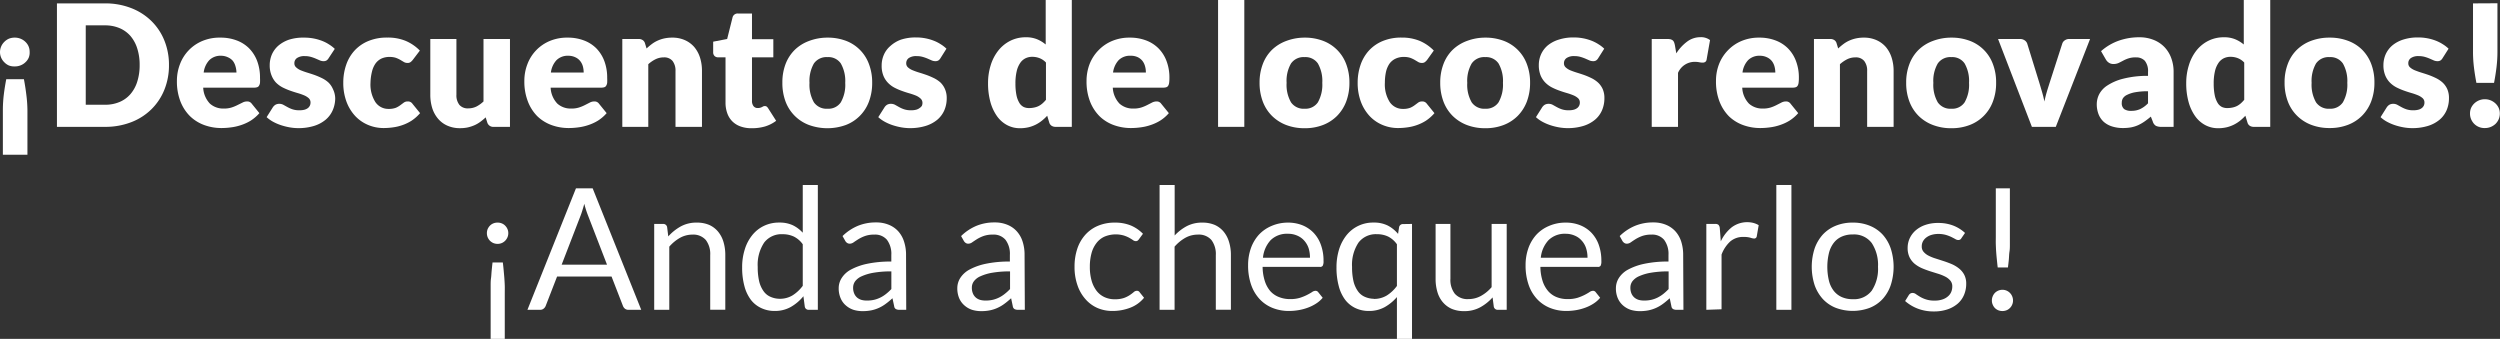
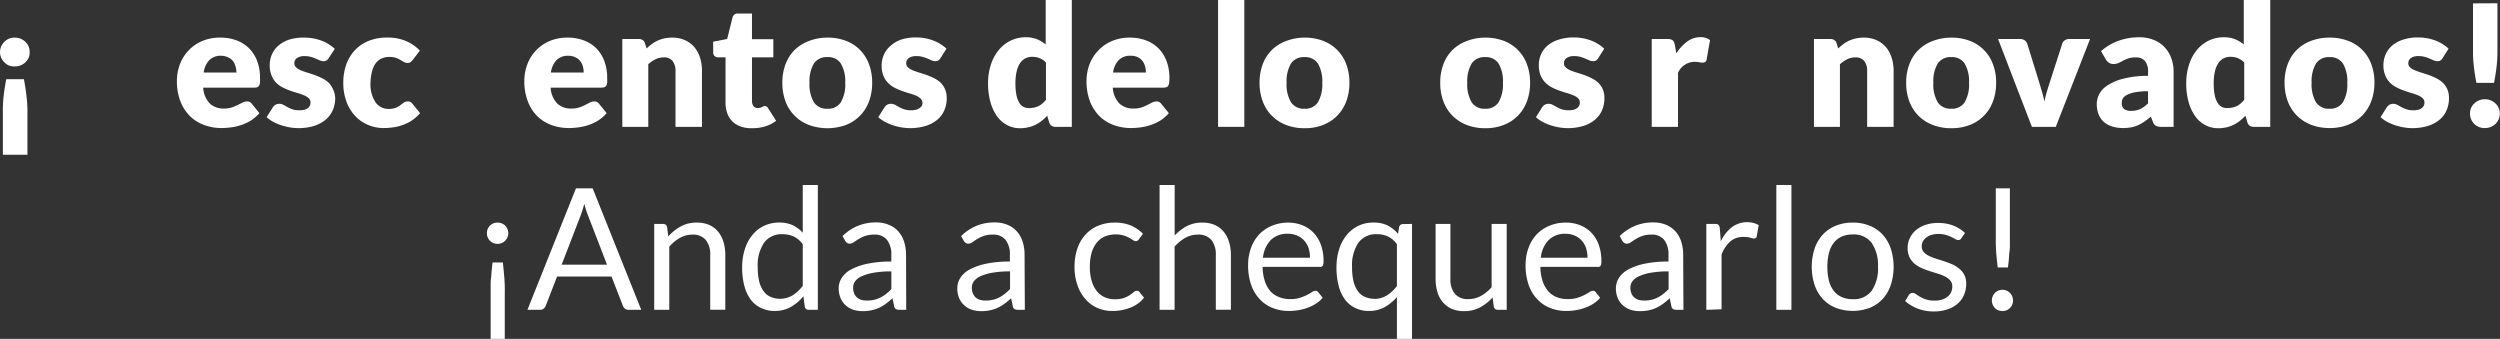
<svg xmlns="http://www.w3.org/2000/svg" viewBox="0 0 566.8 76.83">
  <rect x="0" y="0" width="566.8" height="76.83" fill="#333333" stroke="none" />
  <defs>
    <style>.cls-1{fill:#fff;}</style>
  </defs>
  <g id="Capa_2" data-name="Capa 2">
    <g id="Layer_1" data-name="Layer 1">
      <path class="cls-1" d="M0,11.82A3.29,3.29,0,0,1,1,9.47,3.4,3.4,0,0,1,2,8.78a3.44,3.44,0,0,1,1.34-.25,3.46,3.46,0,0,1,1.33.25,3.4,3.4,0,0,1,1.07.69,3.17,3.17,0,0,1,.72,1,3.11,3.11,0,0,1,.26,1.3A3,3,0,0,1,6.5,13.1a3,3,0,0,1-.72,1,3.26,3.26,0,0,1-1.07.7,3.47,3.47,0,0,1-1.33.26A3.44,3.44,0,0,1,2,14.84,3.26,3.26,0,0,1,1,14.14a3.24,3.24,0,0,1-1-2.32ZM.65,35.08V25a29.56,29.56,0,0,1,.21-3.52c.14-1.16.33-2.34.56-3.53h4c.23,1.19.41,2.37.55,3.53A29.56,29.56,0,0,1,6.22,25V35.08Z" />
-       <path class="cls-1" d="M38.31,14.76a14.65,14.65,0,0,1-1.05,5.6,13,13,0,0,1-2.95,4.43,13.22,13.22,0,0,1-4.58,2.92,16.2,16.2,0,0,1-5.95,1.05H12.91V.77H23.78a16,16,0,0,1,5.95,1.06,13.36,13.36,0,0,1,4.58,2.92,12.94,12.94,0,0,1,2.95,4.42A14.6,14.6,0,0,1,38.31,14.76Zm-6.65,0A12.13,12.13,0,0,0,31.12,11a8.08,8.08,0,0,0-1.54-2.84,6.78,6.78,0,0,0-2.47-1.78,8.34,8.34,0,0,0-3.33-.63H19.44v18h4.34a8.34,8.34,0,0,0,3.33-.63,6.69,6.69,0,0,0,2.47-1.79,7.94,7.94,0,0,0,1.54-2.83A12.19,12.19,0,0,0,31.66,14.76Z" />
      <path class="cls-1" d="M50,8.53a10.22,10.22,0,0,1,3.62.62,7.88,7.88,0,0,1,2.83,1.78,8.24,8.24,0,0,1,1.84,2.87,10.63,10.63,0,0,1,.66,3.86,10.52,10.52,0,0,1,0,1.09,1.6,1.6,0,0,1-.22.67.74.74,0,0,1-.41.35,2,2,0,0,1-.66.1H46.07a5.61,5.61,0,0,0,1.52,3.62,4.5,4.5,0,0,0,3.17,1.12,5.54,5.54,0,0,0,1.78-.25,8.86,8.86,0,0,0,1.34-.56L55,23.25A2.14,2.14,0,0,1,56,23a1.22,1.22,0,0,1,1.08.52l1.73,2.13a9.06,9.06,0,0,1-2,1.72,10.41,10.41,0,0,1-2.19,1,11.4,11.4,0,0,1-2.25.51,16.18,16.18,0,0,1-2.14.15,11.27,11.27,0,0,1-3.93-.68,9.13,9.13,0,0,1-3.21-2A9.66,9.66,0,0,1,40.91,23a12.51,12.51,0,0,1-.8-4.65,10.45,10.45,0,0,1,.69-3.79,9.19,9.19,0,0,1,5.05-5.26A10.13,10.13,0,0,1,50,8.53Zm.12,4.11a3.61,3.61,0,0,0-2.67,1,5,5,0,0,0-1.27,2.8h7.43A5.35,5.35,0,0,0,53.38,15a3.54,3.54,0,0,0-.59-1.2A3.11,3.11,0,0,0,51.7,13,3.67,3.67,0,0,0,50.07,12.64Z" />
      <path class="cls-1" d="M74.5,13.2a1.46,1.46,0,0,1-.49.52,1.29,1.29,0,0,1-.66.15,2.12,2.12,0,0,1-.84-.18l-.92-.4a9.27,9.27,0,0,0-1.1-.39,5,5,0,0,0-1.4-.18,2.94,2.94,0,0,0-1.74.43,1.39,1.39,0,0,0-.61,1.2,1.18,1.18,0,0,0,.4.92,3.57,3.57,0,0,0,1,.65c.44.18.93.36,1.48.53s1.12.35,1.69.55a16.81,16.81,0,0,1,1.69.72,6.27,6.27,0,0,1,1.48,1,4.59,4.59,0,0,1,1,1.47A5,5,0,0,1,76,22.29,6.85,6.85,0,0,1,75.43,25a5.91,5.91,0,0,1-1.61,2.15,7.58,7.58,0,0,1-2.63,1.4,11.91,11.91,0,0,1-3.6.5,11.73,11.73,0,0,1-2-.19,14.25,14.25,0,0,1-2-.52,11.29,11.29,0,0,1-1.76-.78,7.82,7.82,0,0,1-1.38-1l1.38-2.19a2.06,2.06,0,0,1,.6-.61,1.71,1.71,0,0,1,.9-.22,1.89,1.89,0,0,1,.93.23l.9.5a6.94,6.94,0,0,0,1.12.5,4.73,4.73,0,0,0,1.63.23,4,4,0,0,0,1.17-.14,2.31,2.31,0,0,0,.77-.39,1.68,1.68,0,0,0,.42-.56,1.59,1.59,0,0,0,.13-.64,1.3,1.3,0,0,0-.4-1,3.7,3.7,0,0,0-1.06-.66,13.42,13.42,0,0,0-1.49-.52c-.55-.16-1.12-.34-1.7-.55a14.74,14.74,0,0,1-1.7-.73,6.18,6.18,0,0,1-1.49-1.1,5.15,5.15,0,0,1-1-1.62,6,6,0,0,1-.41-2.33,6.18,6.18,0,0,1,.49-2.41,5.74,5.74,0,0,1,1.47-2A7.46,7.46,0,0,1,65.51,9,10.64,10.64,0,0,1,69,8.53a11.05,11.05,0,0,1,2.09.19A10.92,10.92,0,0,1,73,9.26a8.38,8.38,0,0,1,1.61.82,7.44,7.44,0,0,1,1.29,1Z" />
      <path class="cls-1" d="M93.6,13.56a2.83,2.83,0,0,1-.52.52,1.11,1.11,0,0,1-.71.19,1.57,1.57,0,0,1-.8-.21l-.79-.47a6.33,6.33,0,0,0-1-.47,4.51,4.51,0,0,0-1.48-.21,4.25,4.25,0,0,0-1.89.4,3.58,3.58,0,0,0-1.32,1.16,5.46,5.46,0,0,0-.77,1.83A11.4,11.4,0,0,0,84,18.75a7.43,7.43,0,0,0,1.11,4.4,3.53,3.53,0,0,0,3,1.54,4.35,4.35,0,0,0,1.65-.26,4.88,4.88,0,0,0,1-.58l.78-.58a1.46,1.46,0,0,1,.9-.27,1.21,1.21,0,0,1,1.07.52l1.73,2.13a9.33,9.33,0,0,1-1.94,1.72,9.86,9.86,0,0,1-2.08,1,10.48,10.48,0,0,1-2.15.51,15,15,0,0,1-2.09.15,9,9,0,0,1-3.49-.69,8.49,8.49,0,0,1-2.92-2,9.76,9.76,0,0,1-2-3.24,12.19,12.19,0,0,1-.74-4.38,12.28,12.28,0,0,1,.65-4,9.17,9.17,0,0,1,1.9-3.25,8.77,8.77,0,0,1,3.11-2.16,10.85,10.85,0,0,1,4.3-.79A10.47,10.47,0,0,1,92,9.28a9.89,9.89,0,0,1,3.19,2.19Z" />
-       <path class="cls-1" d="M103.48,8.84V21.48a3.47,3.47,0,0,0,.67,2.29,2.46,2.46,0,0,0,2,.8,4.22,4.22,0,0,0,1.83-.4A6.88,6.88,0,0,0,109.62,23V8.84h6V28.76h-3.69a1.4,1.4,0,0,1-1.46-1l-.36-1.15a12.35,12.35,0,0,1-1.2,1,7.15,7.15,0,0,1-1.31.77,8.63,8.63,0,0,1-1.51.5,8.16,8.16,0,0,1-1.77.18,6.93,6.93,0,0,1-2.89-.57,5.87,5.87,0,0,1-2.12-1.58A7,7,0,0,1,98,24.52a10.15,10.15,0,0,1-.44-3V8.84Z" />
      <path class="cls-1" d="M128.72,8.53a10.22,10.22,0,0,1,3.62.62,7.88,7.88,0,0,1,2.83,1.78A8.24,8.24,0,0,1,137,13.8a10.63,10.63,0,0,1,.66,3.86,10.52,10.52,0,0,1,0,1.09,1.6,1.6,0,0,1-.22.67.74.74,0,0,1-.41.35,2,2,0,0,1-.66.1H124.84a5.61,5.61,0,0,0,1.52,3.62,4.5,4.5,0,0,0,3.17,1.12,5.54,5.54,0,0,0,1.78-.25,8.86,8.86,0,0,0,1.34-.56l1.08-.55a2.14,2.14,0,0,1,1-.25,1.22,1.22,0,0,1,1.08.52l1.73,2.13a9.06,9.06,0,0,1-2,1.72,10.41,10.41,0,0,1-2.19,1,11.4,11.4,0,0,1-2.25.51,16.18,16.18,0,0,1-2.14.15,11.27,11.27,0,0,1-3.93-.68,9.13,9.13,0,0,1-3.21-2A9.66,9.66,0,0,1,119.68,23a12.51,12.51,0,0,1-.8-4.65,10.45,10.45,0,0,1,.69-3.79,9.19,9.19,0,0,1,5.05-5.26A10.13,10.13,0,0,1,128.72,8.53Zm.12,4.11a3.61,3.61,0,0,0-2.67,1,5,5,0,0,0-1.27,2.8h7.43a5.35,5.35,0,0,0-.18-1.39,3.39,3.39,0,0,0-.6-1.2,3,3,0,0,0-1.08-.85A3.67,3.67,0,0,0,128.84,12.64Z" />
      <path class="cls-1" d="M141.09,28.76V8.84h3.69a1.61,1.61,0,0,1,.93.25,1.28,1.28,0,0,1,.53.75l.35,1.15a14,14,0,0,1,1.19-1,6.74,6.74,0,0,1,1.32-.78,7.64,7.64,0,0,1,1.51-.5,8.32,8.32,0,0,1,1.78-.18,6.93,6.93,0,0,1,2.89.57,6.09,6.09,0,0,1,2.13,1.57,7,7,0,0,1,1.3,2.4,9.82,9.82,0,0,1,.44,3V28.76h-6V16.1a3.56,3.56,0,0,0-.67-2.28,2.43,2.43,0,0,0-2-.81,4.18,4.18,0,0,0-1.85.42,7,7,0,0,0-1.65,1.13v14.2Z" />
      <path class="cls-1" d="M170.37,29.07a7.08,7.08,0,0,1-2.5-.41A4.94,4.94,0,0,1,166,27.48a4.86,4.86,0,0,1-1.12-1.83,7,7,0,0,1-.39-2.4V13h-1.69a1.13,1.13,0,0,1-.79-.3,1.15,1.15,0,0,1-.32-.87V9.45l3.17-.61L166.07,4a1.18,1.18,0,0,1,1.31-.93h3.11V8.88h4.84V13h-4.84v9.89a1.89,1.89,0,0,0,.33,1.15,1.15,1.15,0,0,0,1,.45,1.71,1.71,0,0,0,.55-.07,2.45,2.45,0,0,0,.39-.15l.3-.16a.9.9,0,0,1,.34-.06.71.71,0,0,1,.43.12,1.6,1.6,0,0,1,.34.4l1.8,2.82a8.09,8.09,0,0,1-2.59,1.3A10.58,10.58,0,0,1,170.37,29.07Z" />
      <path class="cls-1" d="M187.63,8.53a11.62,11.62,0,0,1,4.13.71A8.89,8.89,0,0,1,197,14.5a11.66,11.66,0,0,1,.74,4.25,11.93,11.93,0,0,1-.74,4.3,9,9,0,0,1-5.27,5.3,12.29,12.29,0,0,1-8.29,0,9.06,9.06,0,0,1-5.33-5.3,11.94,11.94,0,0,1-.73-4.3,11.66,11.66,0,0,1,.73-4.25,9.09,9.09,0,0,1,2.1-3.22,9.22,9.22,0,0,1,3.23-2A11.71,11.71,0,0,1,187.63,8.53Zm0,16.12a3.37,3.37,0,0,0,3-1.45,8,8,0,0,0,1-4.41,8,8,0,0,0-1-4.4,3.38,3.38,0,0,0-3-1.44,3.49,3.49,0,0,0-3.1,1.44,7.94,7.94,0,0,0-1,4.4,8,8,0,0,0,1,4.41A3.48,3.48,0,0,0,187.63,24.65Z" />
      <path class="cls-1" d="M213.22,13.2a1.65,1.65,0,0,1-.49.52,1.36,1.36,0,0,1-.67.15,2.12,2.12,0,0,1-.84-.18l-.91-.4a10.15,10.15,0,0,0-1.11-.39,5,5,0,0,0-1.4-.18,2.94,2.94,0,0,0-1.74.43,1.4,1.4,0,0,0-.6,1.2,1.2,1.2,0,0,0,.39.92,3.5,3.5,0,0,0,1.05.65,15.43,15.43,0,0,0,1.48.53c.55.16,1.11.35,1.69.55a17.86,17.86,0,0,1,1.69.72,6.71,6.71,0,0,1,1.48,1,4.72,4.72,0,0,1,1,1.47,5,5,0,0,1,.4,2.08,6.86,6.86,0,0,1-.54,2.73,5.89,5.89,0,0,1-1.6,2.15,7.63,7.63,0,0,1-2.64,1.4,11.91,11.91,0,0,1-3.6.5,11.73,11.73,0,0,1-2-.19,14.25,14.25,0,0,1-2-.52,10.77,10.77,0,0,1-1.75-.78,7.56,7.56,0,0,1-1.39-1l1.39-2.19a1.92,1.92,0,0,1,.59-.61,1.72,1.72,0,0,1,.91-.22,1.94,1.94,0,0,1,.93.23l.89.5a6.94,6.94,0,0,0,1.12.5,4.73,4.73,0,0,0,1.63.23,4,4,0,0,0,1.17-.14,2.22,2.22,0,0,0,.77-.39A1.68,1.68,0,0,0,209,24a1.61,1.61,0,0,0,.14-.64,1.31,1.31,0,0,0-.41-1,3.78,3.78,0,0,0-1-.66,15,15,0,0,0-1.49-.52c-.56-.16-1.13-.34-1.7-.55a13.38,13.38,0,0,1-1.7-.73,5.81,5.81,0,0,1-1.49-1.1,5,5,0,0,1-1.06-1.62,6,6,0,0,1-.4-2.33,6,6,0,0,1,.49-2.41,5.5,5.5,0,0,1,1.47-2A7.27,7.27,0,0,1,204.23,9a10.53,10.53,0,0,1,3.45-.51,10.85,10.85,0,0,1,4,.73,8.38,8.38,0,0,1,1.61.82,7.44,7.44,0,0,1,1.29,1Z" />
      <path class="cls-1" d="M239.34,28.76a1.61,1.61,0,0,1-.93-.25,1.33,1.33,0,0,1-.53-.75l-.46-1.52a10.48,10.48,0,0,1-1.25,1.16,7.82,7.82,0,0,1-1.41.89,7.67,7.67,0,0,1-1.63.58,8.63,8.63,0,0,1-1.89.2,6.12,6.12,0,0,1-2.88-.69,6.6,6.6,0,0,1-2.29-2,10.22,10.22,0,0,1-1.51-3.2,15.71,15.71,0,0,1-.55-4.31,13.41,13.41,0,0,1,.62-4.14,10.13,10.13,0,0,1,1.74-3.31,8.13,8.13,0,0,1,2.7-2.18,7.73,7.73,0,0,1,3.47-.79,6.52,6.52,0,0,1,2.61.46,7.46,7.46,0,0,1,1.93,1.18V0H243V28.76Zm-6-4.26a5.26,5.26,0,0,0,1.18-.13,4,4,0,0,0,1-.35,4.34,4.34,0,0,0,.84-.58,7.59,7.59,0,0,0,.78-.81V14.18a3.94,3.94,0,0,0-1.47-1,4.54,4.54,0,0,0-1.64-.3,3.49,3.49,0,0,0-1.52.33,3.13,3.13,0,0,0-1.2,1.05,5.49,5.49,0,0,0-.8,1.87,11.78,11.78,0,0,0-.29,2.79,13.18,13.18,0,0,0,.23,2.65,5.56,5.56,0,0,0,.65,1.74,2.43,2.43,0,0,0,1,.95A2.83,2.83,0,0,0,233.31,24.5Z" />
      <path class="cls-1" d="M256.17,8.53a10.32,10.32,0,0,1,3.63.62,7.92,7.92,0,0,1,2.82,1.78,8.1,8.1,0,0,1,1.84,2.87,10.42,10.42,0,0,1,.67,3.86,8.06,8.06,0,0,1-.06,1.09,1.76,1.76,0,0,1-.21.67.77.77,0,0,1-.41.35,2.1,2.1,0,0,1-.67.1H252.29a5.67,5.67,0,0,0,1.52,3.62A4.52,4.52,0,0,0,257,24.61a5.6,5.6,0,0,0,1.79-.25,8.72,8.72,0,0,0,1.33-.56l1.08-.55a2.21,2.21,0,0,1,1-.25,1.21,1.21,0,0,1,1.07.52L265,25.65a8.63,8.63,0,0,1-2,1.72,10.41,10.41,0,0,1-2.19,1,11.47,11.47,0,0,1-2.24.51,16.32,16.32,0,0,1-2.15.15,11.35,11.35,0,0,1-3.93-.68,9,9,0,0,1-3.2-2A9.68,9.68,0,0,1,247.13,23a12.51,12.51,0,0,1-.79-4.65,10.65,10.65,0,0,1,.68-3.79,9.31,9.31,0,0,1,2-3.13,9.17,9.17,0,0,1,3.09-2.13A10.13,10.13,0,0,1,256.17,8.53Zm.12,4.11a3.61,3.61,0,0,0-2.67,1,5.11,5.11,0,0,0-1.27,2.8h7.44A5,5,0,0,0,259.6,15a3.54,3.54,0,0,0-.59-1.2,3.11,3.11,0,0,0-1.09-.85A3.67,3.67,0,0,0,256.29,12.64Z" />
      <path class="cls-1" d="M282.11,0V28.76h-5.95V0Z" />
      <path class="cls-1" d="M295.79,8.53a11.58,11.58,0,0,1,4.13.71,8.94,8.94,0,0,1,5.28,5.26,11.66,11.66,0,0,1,.74,4.25,11.93,11.93,0,0,1-.74,4.3,9.36,9.36,0,0,1-2.08,3.24,9.14,9.14,0,0,1-3.2,2.06,11.37,11.37,0,0,1-4.13.72,11.53,11.53,0,0,1-4.16-.72,9.35,9.35,0,0,1-3.23-2.06,9.1,9.1,0,0,1-2.09-3.24,11.93,11.93,0,0,1-.74-4.3,11.66,11.66,0,0,1,.74-4.25,8.93,8.93,0,0,1,2.09-3.22,9.31,9.31,0,0,1,3.23-2A11.75,11.75,0,0,1,295.79,8.53Zm0,16.12a3.39,3.39,0,0,0,3-1.45,8.1,8.1,0,0,0,1-4.41,8,8,0,0,0-1-4.4,3.4,3.4,0,0,0-3-1.44,3.46,3.46,0,0,0-3.09,1.44,7.86,7.86,0,0,0-1,4.4,7.92,7.92,0,0,0,1,4.41A3.45,3.45,0,0,0,295.79,24.65Z" />
-       <path class="cls-1" d="M323.57,13.56a2.83,2.83,0,0,1-.52.52,1.11,1.11,0,0,1-.71.19,1.57,1.57,0,0,1-.8-.21l-.79-.47a6.33,6.33,0,0,0-1-.47,4.51,4.51,0,0,0-1.48-.21,4.25,4.25,0,0,0-1.89.4A3.58,3.58,0,0,0,315,14.47a5.46,5.46,0,0,0-.77,1.83,11.4,11.4,0,0,0-.25,2.45,7.43,7.43,0,0,0,1.11,4.4,3.53,3.53,0,0,0,3,1.54,4.35,4.35,0,0,0,1.65-.26,4.88,4.88,0,0,0,1-.58l.78-.58a1.46,1.46,0,0,1,.9-.27,1.21,1.21,0,0,1,1.07.52l1.73,2.13a9.33,9.33,0,0,1-1.94,1.72,9.86,9.86,0,0,1-2.08,1,10.33,10.33,0,0,1-2.15.51,15,15,0,0,1-2.09.15,9,9,0,0,1-3.49-.69,8.49,8.49,0,0,1-2.92-2,9.76,9.76,0,0,1-2-3.24,12.19,12.19,0,0,1-.74-4.38,12.28,12.28,0,0,1,.65-4,9.17,9.17,0,0,1,1.9-3.25,8.77,8.77,0,0,1,3.11-2.16,10.85,10.85,0,0,1,4.3-.79,10.47,10.47,0,0,1,4.11.75,9.89,9.89,0,0,1,3.19,2.19Z" />
      <path class="cls-1" d="M336.75,8.53a11.58,11.58,0,0,1,4.13.71,8.94,8.94,0,0,1,5.28,5.26,11.66,11.66,0,0,1,.74,4.25,11.93,11.93,0,0,1-.74,4.3,9.36,9.36,0,0,1-2.08,3.24,9.14,9.14,0,0,1-3.2,2.06,11.37,11.37,0,0,1-4.13.72,11.53,11.53,0,0,1-4.16-.72,9.35,9.35,0,0,1-3.23-2.06,9.1,9.1,0,0,1-2.09-3.24,11.93,11.93,0,0,1-.74-4.3,11.66,11.66,0,0,1,.74-4.25,8.93,8.93,0,0,1,2.09-3.22,9.31,9.31,0,0,1,3.23-2A11.75,11.75,0,0,1,336.75,8.53Zm0,16.12a3.39,3.39,0,0,0,3-1.45,8.1,8.1,0,0,0,1-4.41,8,8,0,0,0-1-4.4,3.4,3.4,0,0,0-3-1.44,3.46,3.46,0,0,0-3.09,1.44,7.86,7.86,0,0,0-1,4.4,7.92,7.92,0,0,0,1,4.41A3.45,3.45,0,0,0,336.75,24.65Z" />
      <path class="cls-1" d="M362.34,13.2a1.55,1.55,0,0,1-.49.52,1.29,1.29,0,0,1-.66.15,2.16,2.16,0,0,1-.85-.18l-.91-.4a10,10,0,0,0-1.1-.39,5,5,0,0,0-1.41-.18,2.93,2.93,0,0,0-1.73.43,1.39,1.39,0,0,0-.61,1.2,1.2,1.2,0,0,0,.39.92,3.63,3.63,0,0,0,1,.65c.44.18.93.36,1.48.53s1.11.35,1.69.55a16.81,16.81,0,0,1,1.69.72,6.48,6.48,0,0,1,1.48,1,4.59,4.59,0,0,1,1.05,1.47,5,5,0,0,1,.39,2.08,6.86,6.86,0,0,1-.54,2.73,5.78,5.78,0,0,1-1.6,2.15,7.58,7.58,0,0,1-2.63,1.4,12,12,0,0,1-3.61.5,11.71,11.71,0,0,1-2-.19,13.89,13.89,0,0,1-2-.52,11.29,11.29,0,0,1-1.76-.78,7.15,7.15,0,0,1-1.38-1l1.38-2.19a2.06,2.06,0,0,1,.6-.61,1.71,1.71,0,0,1,.9-.22,1.89,1.89,0,0,1,.93.23l.9.5a6.94,6.94,0,0,0,1.12.5,4.71,4.71,0,0,0,1.62.23,4,4,0,0,0,1.17-.14,2.22,2.22,0,0,0,.77-.39,1.51,1.51,0,0,0,.56-1.2,1.3,1.3,0,0,0-.4-1,3.7,3.7,0,0,0-1.06-.66,14.18,14.18,0,0,0-1.49-.52c-.56-.16-1.12-.34-1.7-.55a14,14,0,0,1-1.7-.73,6,6,0,0,1-1.49-1.1,5.17,5.17,0,0,1-1.06-1.62,6.2,6.2,0,0,1-.4-2.33,6,6,0,0,1,.49-2.41,5.74,5.74,0,0,1,1.47-2A7.27,7.27,0,0,1,353.35,9a10.64,10.64,0,0,1,3.46-.51,11,11,0,0,1,4,.73,9,9,0,0,1,1.61.82,7.44,7.44,0,0,1,1.29,1Z" />
      <path class="cls-1" d="M374.48,28.76V8.84H378a3.15,3.15,0,0,1,.74.07,1.66,1.66,0,0,1,.5.24,1.2,1.2,0,0,1,.31.44,4.87,4.87,0,0,1,.18.65l.32,1.86a10,10,0,0,1,2.46-2.67,5,5,0,0,1,3-1,3.4,3.4,0,0,1,2.19.66l-.77,4.38a.82.82,0,0,1-.3.56,1.06,1.06,0,0,1-.62.17,4,4,0,0,1-.77-.09,5.64,5.64,0,0,0-1.11-.09,4.11,4.11,0,0,0-3.69,2.5V28.76Z" />
-       <path class="cls-1" d="M398.88,8.53a10.22,10.22,0,0,1,3.62.62,7.88,7.88,0,0,1,2.83,1.78,8.1,8.1,0,0,1,1.84,2.87,10.42,10.42,0,0,1,.67,3.86,8.06,8.06,0,0,1-.06,1.09,1.76,1.76,0,0,1-.21.67.79.79,0,0,1-.42.35,2,2,0,0,1-.66.1H395a5.61,5.61,0,0,0,1.52,3.62,4.52,4.52,0,0,0,3.17,1.12,5.6,5.6,0,0,0,1.79-.25,8.72,8.72,0,0,0,1.33-.56l1.08-.55a2.18,2.18,0,0,1,1-.25,1.21,1.21,0,0,1,1.07.52l1.73,2.13a8.84,8.84,0,0,1-2,1.72,10.41,10.41,0,0,1-2.19,1,11.4,11.4,0,0,1-2.25.51,16.18,16.18,0,0,1-2.14.15,11.35,11.35,0,0,1-3.93-.68,9.13,9.13,0,0,1-3.21-2A9.8,9.8,0,0,1,389.84,23a12.51,12.51,0,0,1-.79-4.65,10.44,10.44,0,0,1,.68-3.79,9.31,9.31,0,0,1,2-3.13,9.17,9.17,0,0,1,3.09-2.13A10.13,10.13,0,0,1,398.88,8.53Zm.12,4.11a3.61,3.61,0,0,0-2.67,1,5,5,0,0,0-1.27,2.8h7.44a5.36,5.36,0,0,0-.19-1.39,3.54,3.54,0,0,0-.59-1.2,3.11,3.11,0,0,0-1.09-.85A3.67,3.67,0,0,0,399,12.64Z" />
      <path class="cls-1" d="M411.26,28.76V8.84h3.68a1.63,1.63,0,0,1,.94.25,1.27,1.27,0,0,1,.52.75l.35,1.15a14,14,0,0,1,1.19-1,6.74,6.74,0,0,1,1.32-.78,7.74,7.74,0,0,1,1.52-.5,8.16,8.16,0,0,1,1.77-.18,6.9,6.9,0,0,1,2.89.57,6.09,6.09,0,0,1,2.13,1.57,7,7,0,0,1,1.3,2.4,9.82,9.82,0,0,1,.45,3V28.76h-6V16.1a3.5,3.5,0,0,0-.67-2.28,2.43,2.43,0,0,0-2-.81,4.18,4.18,0,0,0-1.85.42,7.46,7.46,0,0,0-1.65,1.13v14.2Z" />
      <path class="cls-1" d="M442.42,8.53a11.58,11.58,0,0,1,4.13.71,8.89,8.89,0,0,1,5.27,5.26,11.45,11.45,0,0,1,.74,4.25,11.72,11.72,0,0,1-.74,4.3,9,9,0,0,1-5.27,5.3,11.37,11.37,0,0,1-4.13.72,11.49,11.49,0,0,1-4.16-.72A9.26,9.26,0,0,1,435,26.29a9.1,9.1,0,0,1-2.09-3.24,11.72,11.72,0,0,1-.74-4.3,11.45,11.45,0,0,1,.74-4.25A8.93,8.93,0,0,1,435,11.28a9.22,9.22,0,0,1,3.23-2A11.71,11.71,0,0,1,442.42,8.53Zm0,16.12a3.36,3.36,0,0,0,3-1.45,8,8,0,0,0,1-4.41,8,8,0,0,0-1-4.4,3.37,3.37,0,0,0-3-1.44,3.46,3.46,0,0,0-3.09,1.44,7.85,7.85,0,0,0-1,4.4,7.91,7.91,0,0,0,1,4.41A3.45,3.45,0,0,0,442.42,24.65Z" />
      <path class="cls-1" d="M466.09,28.76h-5.42L453,8.84h4.95a1.82,1.82,0,0,1,1.07.3,1.47,1.47,0,0,1,.59.74l2.76,8.93q.33,1.1.63,2.13c.2.69.37,1.38.51,2.08.14-.7.31-1.39.51-2.08s.43-1.4.66-2.13l2.88-8.93a1.4,1.4,0,0,1,.58-.74,1.67,1.67,0,0,1,1-.3h4.72Z" />
      <path class="cls-1" d="M490.06,28.76a2.82,2.82,0,0,1-1.27-.23,1.72,1.72,0,0,1-.72-1l-.43-1.09q-.75.63-1.44,1.11a9.76,9.76,0,0,1-1.43.82,7.38,7.38,0,0,1-1.57.5,10.57,10.57,0,0,1-1.86.16,8.07,8.07,0,0,1-2.48-.36A5.26,5.26,0,0,1,477,27.66a4.6,4.6,0,0,1-1.2-1.72,6.28,6.28,0,0,1-.42-2.38,5,5,0,0,1,.54-2.18,5.29,5.29,0,0,1,1.86-2,11.72,11.72,0,0,1,3.57-1.53A22,22,0,0,1,487,17.2v-.86a3.73,3.73,0,0,0-.72-2.55,2.65,2.65,0,0,0-2-.78,5.18,5.18,0,0,0-1.72.23,7.1,7.1,0,0,0-1.21.52q-.53.28-1,.51a2.75,2.75,0,0,1-1.19.24,1.8,1.8,0,0,1-1.05-.3,2.18,2.18,0,0,1-.68-.74l-1.08-1.87a12.12,12.12,0,0,1,4-2.37A13.94,13.94,0,0,1,485,8.45a8.65,8.65,0,0,1,3.26.59,6.92,6.92,0,0,1,2.46,1.63,7.06,7.06,0,0,1,1.54,2.49,8.9,8.9,0,0,1,.54,3.15V28.76Zm-6.84-3.63a4.7,4.7,0,0,0,2-.4A6.19,6.19,0,0,0,487,23.42V20.69a15.77,15.77,0,0,0-2.94.23,6.81,6.81,0,0,0-1.82.59,2.23,2.23,0,0,0-.94.79,1.92,1.92,0,0,0-.25,1,1.68,1.68,0,0,0,.55,1.44A2.69,2.69,0,0,0,483.22,25.13Z" />
      <path class="cls-1" d="M511,28.76a1.63,1.63,0,0,1-.94-.25,1.27,1.27,0,0,1-.52-.75l-.47-1.52a11.22,11.22,0,0,1-1.24,1.16,8.27,8.27,0,0,1-1.42.89,7.67,7.67,0,0,1-1.63.58,8.63,8.63,0,0,1-1.89.2,6.12,6.12,0,0,1-2.88-.69,6.6,6.6,0,0,1-2.29-2,10.22,10.22,0,0,1-1.51-3.2,15.71,15.71,0,0,1-.55-4.31,13.41,13.41,0,0,1,.62-4.14A10.13,10.13,0,0,1,498,11.42a8.13,8.13,0,0,1,2.7-2.18,7.74,7.74,0,0,1,3.48-.79,6.5,6.5,0,0,1,2.6.46,7.46,7.46,0,0,1,1.93,1.18V0h6V28.76Zm-6-4.26a5.42,5.42,0,0,0,1.19-.13,4,4,0,0,0,1-.35,4.34,4.34,0,0,0,.84-.58,7.59,7.59,0,0,0,.78-.81V14.18a3.94,3.94,0,0,0-1.47-1,4.54,4.54,0,0,0-1.64-.3,3.49,3.49,0,0,0-1.52.33,3.13,3.13,0,0,0-1.2,1.05,5.49,5.49,0,0,0-.8,1.87,11.78,11.78,0,0,0-.29,2.79,13.18,13.18,0,0,0,.23,2.65,5.56,5.56,0,0,0,.65,1.74,2.43,2.43,0,0,0,1,.95A2.83,2.83,0,0,0,505,24.5Z" />
      <path class="cls-1" d="M528.18,8.53a11.58,11.58,0,0,1,4.13.71,9,9,0,0,1,3.2,2,9.18,9.18,0,0,1,2.08,3.22,11.66,11.66,0,0,1,.74,4.25,11.93,11.93,0,0,1-.74,4.3,9.36,9.36,0,0,1-2.08,3.24,9,9,0,0,1-3.2,2.06,11.37,11.37,0,0,1-4.13.72,11.53,11.53,0,0,1-4.16-.72,9.22,9.22,0,0,1-3.22-2.06,9,9,0,0,1-2.1-3.24,11.93,11.93,0,0,1-.74-4.3,11.66,11.66,0,0,1,.74-4.25,8.82,8.82,0,0,1,2.1-3.22,9.17,9.17,0,0,1,3.22-2A11.75,11.75,0,0,1,528.18,8.53Zm0,16.12a3.39,3.39,0,0,0,3-1.45,8,8,0,0,0,1-4.41,8,8,0,0,0-1-4.4,3.4,3.4,0,0,0-3-1.44,3.46,3.46,0,0,0-3.09,1.44,7.94,7.94,0,0,0-1,4.4,8,8,0,0,0,1,4.41A3.45,3.45,0,0,0,528.18,24.65Z" />
      <path class="cls-1" d="M553.77,13.2a1.46,1.46,0,0,1-.49.52,1.29,1.29,0,0,1-.66.15,2.2,2.2,0,0,1-.85-.18l-.91-.4a9.27,9.27,0,0,0-1.1-.39,5,5,0,0,0-1.41-.18,2.93,2.93,0,0,0-1.73.43,1.39,1.39,0,0,0-.61,1.2,1.2,1.2,0,0,0,.39.92,3.77,3.77,0,0,0,1.05.65c.44.18.93.36,1.48.53s1.11.35,1.69.55a16.81,16.81,0,0,1,1.69.72,6.48,6.48,0,0,1,1.48,1,4.59,4.59,0,0,1,1.05,1.47,5,5,0,0,1,.39,2.08,6.86,6.86,0,0,1-.54,2.73,5.78,5.78,0,0,1-1.6,2.15,7.58,7.58,0,0,1-2.63,1.4,12,12,0,0,1-3.6.5,11.73,11.73,0,0,1-2-.19,13.89,13.89,0,0,1-2-.52,11.29,11.29,0,0,1-1.76-.78,7.15,7.15,0,0,1-1.38-1l1.38-2.19a2.06,2.06,0,0,1,.6-.61,1.71,1.71,0,0,1,.9-.22,1.89,1.89,0,0,1,.93.23l.9.5a6.94,6.94,0,0,0,1.12.5,4.71,4.71,0,0,0,1.62.23,4,4,0,0,0,1.17-.14,2.13,2.13,0,0,0,.77-.39,1.51,1.51,0,0,0,.56-1.2,1.3,1.3,0,0,0-.4-1,3.7,3.7,0,0,0-1.06-.66,13.42,13.42,0,0,0-1.49-.52c-.56-.16-1.12-.34-1.7-.55a14.74,14.74,0,0,1-1.7-.73,6,6,0,0,1-1.49-1.1,5,5,0,0,1-1.05-1.62,6,6,0,0,1-.41-2.33,6.18,6.18,0,0,1,.49-2.41,5.74,5.74,0,0,1,1.47-2A7.27,7.27,0,0,1,544.78,9a10.64,10.64,0,0,1,3.46-.51,11,11,0,0,1,4,.73,9,9,0,0,1,1.61.82,7.44,7.44,0,0,1,1.29,1Z" />
      <path class="cls-1" d="M560,25.74a3.18,3.18,0,0,1,.25-1.28,3.43,3.43,0,0,1,.71-1,3.54,3.54,0,0,1,1.07-.7,3.49,3.49,0,0,1,1.35-.26,3.41,3.41,0,0,1,1.32.26,3.59,3.59,0,0,1,1.08.7,3.29,3.29,0,0,1,.72,1,3.18,3.18,0,0,1,.26,1.28,3.28,3.28,0,0,1-.26,1.3,3.33,3.33,0,0,1-.72,1.05,3.56,3.56,0,0,1-1.08.69,3.41,3.41,0,0,1-1.32.25,3.26,3.26,0,0,1-3.13-2A3.27,3.27,0,0,1,560,25.74Zm6.22-25v11a29,29,0,0,1-.21,3.5c-.14,1.16-.33,2.35-.56,3.55h-4c-.23-1.2-.42-2.39-.56-3.55a29,29,0,0,1-.21-3.5V.77Z" />
-       <path class="cls-1" d="M110.39,52.87a2.4,2.4,0,0,1,.18-.95,2.67,2.67,0,0,1,.51-.76,2.31,2.31,0,0,1,.76-.51,2.47,2.47,0,0,1,1-.18,2.34,2.34,0,0,1,.93.18,2.21,2.21,0,0,1,.76.51,2.51,2.51,0,0,1,.52.76,2.24,2.24,0,0,1,.19.95,2.32,2.32,0,0,1-.19.94,2.55,2.55,0,0,1-.52.77,2.39,2.39,0,0,1-.76.52,2.34,2.34,0,0,1-.93.19,2.48,2.48,0,0,1-1-.19,2.51,2.51,0,0,1-.76-.52,2.72,2.72,0,0,1-.51-.77A2.5,2.5,0,0,1,110.39,52.87Zm.85,24V66.43c0-.58,0-1.13,0-1.68s0-1.09.08-1.65.09-1.13.15-1.72.12-1.22.2-1.88H114c.08.66.15,1.29.2,1.88s.11,1.16.15,1.72.07,1.11.09,1.65,0,1.1,0,1.68v10.4Z" />
+       <path class="cls-1" d="M110.39,52.87a2.4,2.4,0,0,1,.18-.95,2.67,2.67,0,0,1,.51-.76,2.31,2.31,0,0,1,.76-.51,2.47,2.47,0,0,1,1-.18,2.34,2.34,0,0,1,.93.18,2.21,2.21,0,0,1,.76.51,2.51,2.51,0,0,1,.52.76,2.24,2.24,0,0,1,.19.95,2.32,2.32,0,0,1-.19.94,2.55,2.55,0,0,1-.52.77,2.39,2.39,0,0,1-.76.52,2.34,2.34,0,0,1-.93.19,2.48,2.48,0,0,1-1-.19,2.51,2.51,0,0,1-.76-.52,2.72,2.72,0,0,1-.51-.77A2.5,2.5,0,0,1,110.39,52.87m.85,24V66.43c0-.58,0-1.13,0-1.68s0-1.09.08-1.65.09-1.13.15-1.72.12-1.22.2-1.88H114c.08.66.15,1.29.2,1.88s.11,1.16.15,1.72.07,1.11.09,1.65,0,1.1,0,1.68v10.4Z" />
      <path class="cls-1" d="M145.38,70.24H142.5a1.26,1.26,0,0,1-.81-.25,1.49,1.49,0,0,1-.46-.64l-2.58-6.65H126.3l-2.58,6.65a1.5,1.5,0,0,1-.46.62,1.19,1.19,0,0,1-.8.27h-2.88l11-27.54h3.79ZM127.34,60h10.28l-4.33-11.21a21.2,21.2,0,0,1-.82-2.59c-.14.53-.28,1-.42,1.45s-.26.83-.39,1.16Z" />
      <path class="cls-1" d="M148.32,70.24V50.77h2a.88.88,0,0,1,.93.71l.26,2.12a10.92,10.92,0,0,1,2.84-2.27,7.31,7.31,0,0,1,3.62-.86,7,7,0,0,1,2.81.52,5.53,5.53,0,0,1,2,1.5,6.55,6.55,0,0,1,1.24,2.34,10.19,10.19,0,0,1,.42,3v12.4h-3.42V57.84a5.22,5.22,0,0,0-1-3.43A3.77,3.77,0,0,0,157,53.19a5.79,5.79,0,0,0-2.83.73,9.36,9.36,0,0,0-2.43,2V70.24Z" />
      <path class="cls-1" d="M183.38,70.24a.86.86,0,0,1-.92-.72l-.31-2.36a10.25,10.25,0,0,1-2.85,2.43,7.3,7.3,0,0,1-3.68.91,7,7,0,0,1-3-.64A6.3,6.3,0,0,1,170.26,68a8.9,8.9,0,0,1-1.48-3.11,15.9,15.9,0,0,1-.52-4.29,13.2,13.2,0,0,1,.58-4,9.54,9.54,0,0,1,1.66-3.22,7.61,7.61,0,0,1,2.64-2.14,7.8,7.8,0,0,1,3.53-.78,7.11,7.11,0,0,1,3.06.6,7.55,7.55,0,0,1,2.27,1.7V41.94h3.42v28.3Zm-6.63-2.5a5.52,5.52,0,0,0,2.93-.77A8.56,8.56,0,0,0,182,64.8V55.38a5.46,5.46,0,0,0-2.07-1.77,6,6,0,0,0-2.49-.51A4.94,4.94,0,0,0,173.25,55a9.08,9.08,0,0,0-1.46,5.53,13.93,13.93,0,0,0,.33,3.26,6.45,6.45,0,0,0,1,2.23,3.67,3.67,0,0,0,1.56,1.27A5.19,5.19,0,0,0,176.75,67.74Z" />
      <path class="cls-1" d="M205.46,70.24h-1.52a1.69,1.69,0,0,1-.81-.16.82.82,0,0,1-.4-.65l-.39-1.81c-.51.46-1,.88-1.5,1.24a8.28,8.28,0,0,1-1.53.92,8.08,8.08,0,0,1-1.72.57,9.8,9.8,0,0,1-2,.19,6.92,6.92,0,0,1-2.12-.31,5,5,0,0,1-1.72-1,4.36,4.36,0,0,1-1.16-1.61,5.62,5.62,0,0,1-.44-2.3,4.25,4.25,0,0,1,.64-2.23,5.55,5.55,0,0,1,2-1.9,13.65,13.65,0,0,1,3.7-1.36,25.42,25.42,0,0,1,5.59-.53V57.81a5.28,5.28,0,0,0-1-3.45,3.5,3.5,0,0,0-2.87-1.17,6.1,6.1,0,0,0-2.1.32,7.86,7.86,0,0,0-1.48.71c-.42.26-.78.5-1.08.71a1.57,1.57,0,0,1-.89.32,1.07,1.07,0,0,1-.61-.18,1.36,1.36,0,0,1-.41-.45l-.62-1.1a11.1,11.1,0,0,1,3.48-2.32,10.59,10.59,0,0,1,4.13-.77,7.32,7.32,0,0,1,2.9.54,5.85,5.85,0,0,1,2.14,1.49,6.38,6.38,0,0,1,1.3,2.33,9.54,9.54,0,0,1,.45,3Zm-8.88-2.1a7.07,7.07,0,0,0,1.65-.18,6.59,6.59,0,0,0,1.41-.52,7.23,7.23,0,0,0,1.27-.82,10.8,10.8,0,0,0,1.18-1.09v-4a22.86,22.86,0,0,0-4,.3,10.85,10.85,0,0,0-2.69.79,3.71,3.71,0,0,0-1.51,1.14,2.45,2.45,0,0,0-.47,1.46,3.24,3.24,0,0,0,.25,1.34,2.52,2.52,0,0,0,.67.92,2.8,2.8,0,0,0,1,.52A4.5,4.5,0,0,0,196.58,68.14Z" />
      <path class="cls-1" d="M232.35,70.24h-1.52a1.67,1.67,0,0,1-.8-.16.85.85,0,0,1-.41-.65l-.38-1.81c-.51.46-1,.88-1.5,1.24a8.36,8.36,0,0,1-1.54.92,7.89,7.89,0,0,1-1.72.57,9.63,9.63,0,0,1-2,.19,7,7,0,0,1-2.13-.31,4.93,4.93,0,0,1-1.71-1,4.5,4.5,0,0,1-1.17-1.61,5.79,5.79,0,0,1-.43-2.3,4.33,4.33,0,0,1,.63-2.23,5.67,5.67,0,0,1,2-1.9,13.65,13.65,0,0,1,3.7-1.36,25.36,25.36,0,0,1,5.59-.53V57.81a5.28,5.28,0,0,0-1-3.45,3.51,3.51,0,0,0-2.87-1.17,6.12,6.12,0,0,0-2.11.32,8.17,8.17,0,0,0-1.48.71c-.41.26-.77.5-1.07.71a1.57,1.57,0,0,1-.9.32,1,1,0,0,1-.6-.18,1.36,1.36,0,0,1-.41-.45l-.62-1.1a11.1,11.1,0,0,1,3.48-2.32,10.59,10.59,0,0,1,4.13-.77,7.32,7.32,0,0,1,2.9.54,5.73,5.73,0,0,1,2.13,1.49,6.25,6.25,0,0,1,1.31,2.33,9.54,9.54,0,0,1,.44,3Zm-8.87-2.1a7.07,7.07,0,0,0,1.65-.18,6.59,6.59,0,0,0,1.41-.52,7.23,7.23,0,0,0,1.27-.82A10.8,10.8,0,0,0,229,65.53v-4a23,23,0,0,0-4,.3,10.76,10.76,0,0,0-2.68.79,3.64,3.64,0,0,0-1.51,1.14,2.38,2.38,0,0,0-.47,1.46,3.24,3.24,0,0,0,.25,1.34,2.52,2.52,0,0,0,.67.92,2.72,2.72,0,0,0,1,.52A4.5,4.5,0,0,0,223.48,68.14Z" />
      <path class="cls-1" d="M258.23,54.23a1.42,1.42,0,0,1-.31.33.7.7,0,0,1-.44.11,1.08,1.08,0,0,1-.62-.24c-.23-.16-.51-.33-.86-.53a7,7,0,0,0-1.26-.52,6.66,6.66,0,0,0-4.33.27,4.76,4.76,0,0,0-1.83,1.47,6.51,6.51,0,0,0-1.12,2.32,11.54,11.54,0,0,0-.37,3.05,11.21,11.21,0,0,0,.4,3.15,7,7,0,0,0,1.13,2.3,4.8,4.8,0,0,0,1.78,1.42,5.45,5.45,0,0,0,2.36.49,6.23,6.23,0,0,0,2.05-.29,6.06,6.06,0,0,0,1.35-.67,10,10,0,0,0,.88-.66,1.06,1.06,0,0,1,.69-.3.71.71,0,0,1,.65.33l1,1.25a7.43,7.43,0,0,1-3.17,2.27,11.06,11.06,0,0,1-4,.72,8.44,8.44,0,0,1-3.39-.67,7.74,7.74,0,0,1-2.72-2,9.19,9.19,0,0,1-1.81-3.14,12.43,12.43,0,0,1-.67-4.25,12.62,12.62,0,0,1,.61-4A9,9,0,0,1,246,53.3a8,8,0,0,1,2.87-2.08,9.65,9.65,0,0,1,3.92-.75,9.3,9.3,0,0,1,3.61.66A8.46,8.46,0,0,1,259.13,53Z" />
      <path class="cls-1" d="M262.9,70.24V41.94h3.42V53.39a10.42,10.42,0,0,1,2.77-2.13,7.39,7.39,0,0,1,3.49-.79,7.09,7.09,0,0,1,2.82.52,5.58,5.58,0,0,1,2,1.5,6.55,6.55,0,0,1,1.24,2.34,9.86,9.86,0,0,1,.43,3v12.4h-3.42V57.84a5.27,5.27,0,0,0-1-3.43,3.78,3.78,0,0,0-3.09-1.22,5.82,5.82,0,0,0-2.83.73,9.36,9.36,0,0,0-2.43,2V70.24Z" />
      <path class="cls-1" d="M292,50.47a8.75,8.75,0,0,1,3.23.58,7.38,7.38,0,0,1,2.55,1.69,7.68,7.68,0,0,1,1.68,2.73,10.4,10.4,0,0,1,.61,3.7,2.17,2.17,0,0,1-.18,1.08.7.7,0,0,1-.65.26H286.26a10.81,10.81,0,0,0,.5,3.21A6.6,6.6,0,0,0,288,66,5.08,5.08,0,0,0,290,67.36a6.63,6.63,0,0,0,2.5.45,7.29,7.29,0,0,0,2.22-.29,10.81,10.81,0,0,0,1.6-.65c.45-.23.82-.44,1.13-.64a1.48,1.48,0,0,1,.77-.3.76.76,0,0,1,.66.33l1,1.25a6.3,6.3,0,0,1-1.52,1.33,9.22,9.22,0,0,1-1.89.93,11.27,11.27,0,0,1-2.09.55,12.85,12.85,0,0,1-2.13.18,9.85,9.85,0,0,1-3.72-.68,8.14,8.14,0,0,1-2.94-2,9.18,9.18,0,0,1-1.93-3.25,13.3,13.3,0,0,1-.69-4.46,11.43,11.43,0,0,1,.62-3.8,9.12,9.12,0,0,1,1.8-3.07,8.32,8.32,0,0,1,2.86-2A9.32,9.32,0,0,1,292,50.47ZM292,53a5.27,5.27,0,0,0-3.9,1.43,6.8,6.8,0,0,0-1.76,4H297a7.17,7.17,0,0,0-.32-2.18,4.93,4.93,0,0,0-1-1.71,4.32,4.32,0,0,0-1.55-1.11A5.09,5.09,0,0,0,292,53Z" />
      <path class="cls-1" d="M320.13,50.77V76.83h-3.42V67.35a10.28,10.28,0,0,1-2.79,2.29,7.28,7.28,0,0,1-3.59.86,7,7,0,0,1-3-.64A6.33,6.33,0,0,1,305,68a8.89,8.89,0,0,1-1.47-3.11,15.9,15.9,0,0,1-.52-4.29,13.52,13.52,0,0,1,.57-4,9.92,9.92,0,0,1,1.66-3.22,7.67,7.67,0,0,1,6.18-2.92,6.94,6.94,0,0,1,3.2.67,7.55,7.55,0,0,1,2.35,1.9l.23-1.52a.88.88,0,0,1,.93-.71Zm-8.66,17A5.54,5.54,0,0,0,314.4,67a8.39,8.39,0,0,0,2.31-2.17V55.38a5.47,5.47,0,0,0-2-1.75,5.75,5.75,0,0,0-2.5-.53A4.93,4.93,0,0,0,308,55a9.08,9.08,0,0,0-1.46,5.53,13.93,13.93,0,0,0,.33,3.26,6.45,6.45,0,0,0,1,2.23,3.71,3.71,0,0,0,1.55,1.27A5.24,5.24,0,0,0,311.47,67.74Z" />
      <path class="cls-1" d="M328.84,50.77V63.19a5.12,5.12,0,0,0,1,3.41,3.8,3.8,0,0,0,3.08,1.21,5.79,5.79,0,0,0,2.82-.71,8.64,8.64,0,0,0,2.44-2V50.77h3.42V70.24h-2a.88.88,0,0,1-.93-.72l-.27-2.09a10.52,10.52,0,0,1-2.84,2.26,7.43,7.43,0,0,1-3.61.85,7.13,7.13,0,0,1-2.82-.52,5.68,5.68,0,0,1-2-1.49,6.27,6.27,0,0,1-1.24-2.33,10.19,10.19,0,0,1-.41-3V50.77Z" />
      <path class="cls-1" d="M355,50.47a8.66,8.66,0,0,1,3.22.58,7.33,7.33,0,0,1,2.56,1.69,7.68,7.68,0,0,1,1.68,2.73,10.64,10.64,0,0,1,.6,3.7,2.2,2.2,0,0,1-.17,1.08.7.7,0,0,1-.65.26H349.24a10.81,10.81,0,0,0,.5,3.21A6.6,6.6,0,0,0,351,66a5,5,0,0,0,1.92,1.36,6.59,6.59,0,0,0,2.5.45,7.38,7.38,0,0,0,2.22-.29,10.81,10.81,0,0,0,1.6-.65,11.39,11.39,0,0,0,1.12-.64,1.48,1.48,0,0,1,.78-.3.74.74,0,0,1,.65.33l1,1.25a6.49,6.49,0,0,1-1.52,1.33,9.22,9.22,0,0,1-1.89.93,11.48,11.48,0,0,1-2.09.55,12.94,12.94,0,0,1-2.13.18,9.77,9.77,0,0,1-3.72-.68,8.14,8.14,0,0,1-2.94-2,9,9,0,0,1-1.93-3.25,13.3,13.3,0,0,1-.69-4.46,11.43,11.43,0,0,1,.62-3.8,9.12,9.12,0,0,1,1.8-3.07,8.22,8.22,0,0,1,2.86-2A9.32,9.32,0,0,1,355,50.47ZM355,53a5.27,5.27,0,0,0-3.9,1.43,6.81,6.81,0,0,0-1.77,4h10.59a6.88,6.88,0,0,0-.33-2.18,4.63,4.63,0,0,0-1-1.71,4.2,4.2,0,0,0-1.54-1.11A5.13,5.13,0,0,0,355,53Z" />
      <path class="cls-1" d="M381.67,70.24h-1.52a1.74,1.74,0,0,1-.81-.16.84.84,0,0,1-.4-.65l-.38-1.81c-.52.46-1,.88-1.5,1.24a8.36,8.36,0,0,1-1.54.92,8.08,8.08,0,0,1-1.72.57,9.7,9.7,0,0,1-2,.19,7,7,0,0,1-2.13-.31,5.07,5.07,0,0,1-1.72-1,4.6,4.6,0,0,1-1.16-1.61,5.62,5.62,0,0,1-.43-2.3,4.33,4.33,0,0,1,.63-2.23,5.59,5.59,0,0,1,2-1.9,13.52,13.52,0,0,1,3.7-1.36,25.3,25.3,0,0,1,5.59-.53V57.81a5.33,5.33,0,0,0-1-3.45,3.53,3.53,0,0,0-2.88-1.17,6.1,6.1,0,0,0-2.1.32,8.17,8.17,0,0,0-1.48.71c-.42.26-.77.5-1.07.71a1.59,1.59,0,0,1-.9.32,1,1,0,0,1-.6-.18,1.39,1.39,0,0,1-.42-.45l-.61-1.1a11,11,0,0,1,3.48-2.32,10.59,10.59,0,0,1,4.13-.77,7.35,7.35,0,0,1,2.9.54,5.9,5.9,0,0,1,2.13,1.49,6.39,6.39,0,0,1,1.31,2.33,9.84,9.84,0,0,1,.44,3Zm-8.88-2.1a7.1,7.1,0,0,0,1.66-.18,6.59,6.59,0,0,0,1.41-.52,7.61,7.61,0,0,0,1.27-.82,11.81,11.81,0,0,0,1.18-1.09v-4a22.91,22.91,0,0,0-4,.3,10.85,10.85,0,0,0-2.69.79,3.78,3.78,0,0,0-1.51,1.14,2.45,2.45,0,0,0-.47,1.46,3.41,3.41,0,0,0,.25,1.34,2.54,2.54,0,0,0,.68.92,2.76,2.76,0,0,0,1,.52A4.55,4.55,0,0,0,372.79,68.14Z" />
      <path class="cls-1" d="M386.86,70.24V50.77h2a1.06,1.06,0,0,1,.76.21,1.27,1.27,0,0,1,.29.74l.23,3a8.91,8.91,0,0,1,2.47-3.18,5.85,5.85,0,0,1,4.91-1,4.84,4.84,0,0,1,1.21.51l-.44,2.55a.58.58,0,0,1-.6.48,3,3,0,0,1-.82-.18,5.28,5.28,0,0,0-1.56-.18,4.43,4.43,0,0,0-3,1,7.65,7.65,0,0,0-2,3v12.4Z" />
      <path class="cls-1" d="M406.15,41.94v28.3h-3.42V41.94Z" />
      <path class="cls-1" d="M420.06,50.47a9.89,9.89,0,0,1,3.85.71,8.12,8.12,0,0,1,2.92,2,9.08,9.08,0,0,1,1.84,3.16,13.57,13.57,0,0,1,0,8.3,9,9,0,0,1-1.84,3.15,8,8,0,0,1-2.92,2,11,11,0,0,1-7.71,0,8.09,8.09,0,0,1-2.93-2,9.23,9.23,0,0,1-1.86-3.15,13.57,13.57,0,0,1,0-8.3,9.27,9.27,0,0,1,1.86-3.16,8.24,8.24,0,0,1,2.93-2A9.91,9.91,0,0,1,420.06,50.47Zm0,17.36a5,5,0,0,0,4.3-1.93,8.9,8.9,0,0,0,1.42-5.39,9,9,0,0,0-1.42-5.41,5,5,0,0,0-4.3-1.94,5.88,5.88,0,0,0-2.54.5,4.68,4.68,0,0,0-1.8,1.44,6.25,6.25,0,0,0-1.07,2.31,13.53,13.53,0,0,0,0,6.2,6.15,6.15,0,0,0,1.07,2.29,4.75,4.75,0,0,0,1.8,1.43A5.88,5.88,0,0,0,420.06,67.83Z" />
      <path class="cls-1" d="M444.69,54a.76.76,0,0,1-.71.42,1.36,1.36,0,0,1-.66-.21c-.24-.14-.54-.29-.89-.47a8.81,8.81,0,0,0-1.26-.48,6.27,6.27,0,0,0-1.73-.22,5.32,5.32,0,0,0-1.55.22,3.71,3.71,0,0,0-1.19.61,2.77,2.77,0,0,0-.75.89,2.44,2.44,0,0,0-.25,1.11,1.8,1.8,0,0,0,.43,1.24,3.66,3.66,0,0,0,1.14.87,9.64,9.64,0,0,0,1.61.64l1.86.6c.63.21,1.25.44,1.85.7a7.22,7.22,0,0,1,1.62,1,4.49,4.49,0,0,1,1.14,1.41,4.32,4.32,0,0,1,.43,2,6.35,6.35,0,0,1-.48,2.49,5.44,5.44,0,0,1-1.42,2,7,7,0,0,1-2.31,1.31,9.44,9.44,0,0,1-3.15.48,9.93,9.93,0,0,1-3.69-.66,9.35,9.35,0,0,1-2.8-1.7l.81-1.31a1.2,1.2,0,0,1,.36-.38,1,1,0,0,1,.56-.14,1.3,1.3,0,0,1,.73.27c.25.18.57.38.93.6a6.62,6.62,0,0,0,1.33.59,6,6,0,0,0,2,.27,5.14,5.14,0,0,0,1.74-.26,3.51,3.51,0,0,0,1.25-.7,2.63,2.63,0,0,0,.74-1,3.12,3.12,0,0,0,.24-1.22,2,2,0,0,0-.43-1.34,3.73,3.73,0,0,0-1.14-.9,9.88,9.88,0,0,0-1.63-.66l-1.86-.58c-.63-.21-1.26-.44-1.86-.7a7.16,7.16,0,0,1-1.63-1,4.61,4.61,0,0,1-1.14-1.47,4.76,4.76,0,0,1-.43-2.13,5.15,5.15,0,0,1,.46-2.14,5.44,5.44,0,0,1,1.34-1.8,6.56,6.56,0,0,1,2.17-1.24,8.64,8.64,0,0,1,2.94-.46,9.35,9.35,0,0,1,3.45.6,8.45,8.45,0,0,1,2.65,1.66Z" />
      <path class="cls-1" d="M451.6,68.12a2.32,2.32,0,0,1,.19-.94,2.47,2.47,0,0,1,.49-.77,2.42,2.42,0,0,1,2.65-.52,2.39,2.39,0,0,1,.76.52,2.35,2.35,0,0,1,.51.77,2.32,2.32,0,0,1,.19.94,2.24,2.24,0,0,1-.19.95,2.31,2.31,0,0,1-.51.76,2.21,2.21,0,0,1-.76.51,2.57,2.57,0,0,1-1.89,0,2.31,2.31,0,0,1-.76-.51,2.42,2.42,0,0,1-.49-.76A2.24,2.24,0,0,1,451.6,68.12Zm4.08-25.42v11c0,.58,0,1.14,0,1.69s0,1.11-.09,1.67-.09,1.12-.14,1.71-.13,1.2-.21,1.87h-2.32c-.08-.67-.14-1.29-.2-1.87s-.11-1.16-.15-1.71-.06-1.11-.08-1.67,0-1.11,0-1.69v-11Z" />
    </g>
  </g>
</svg>